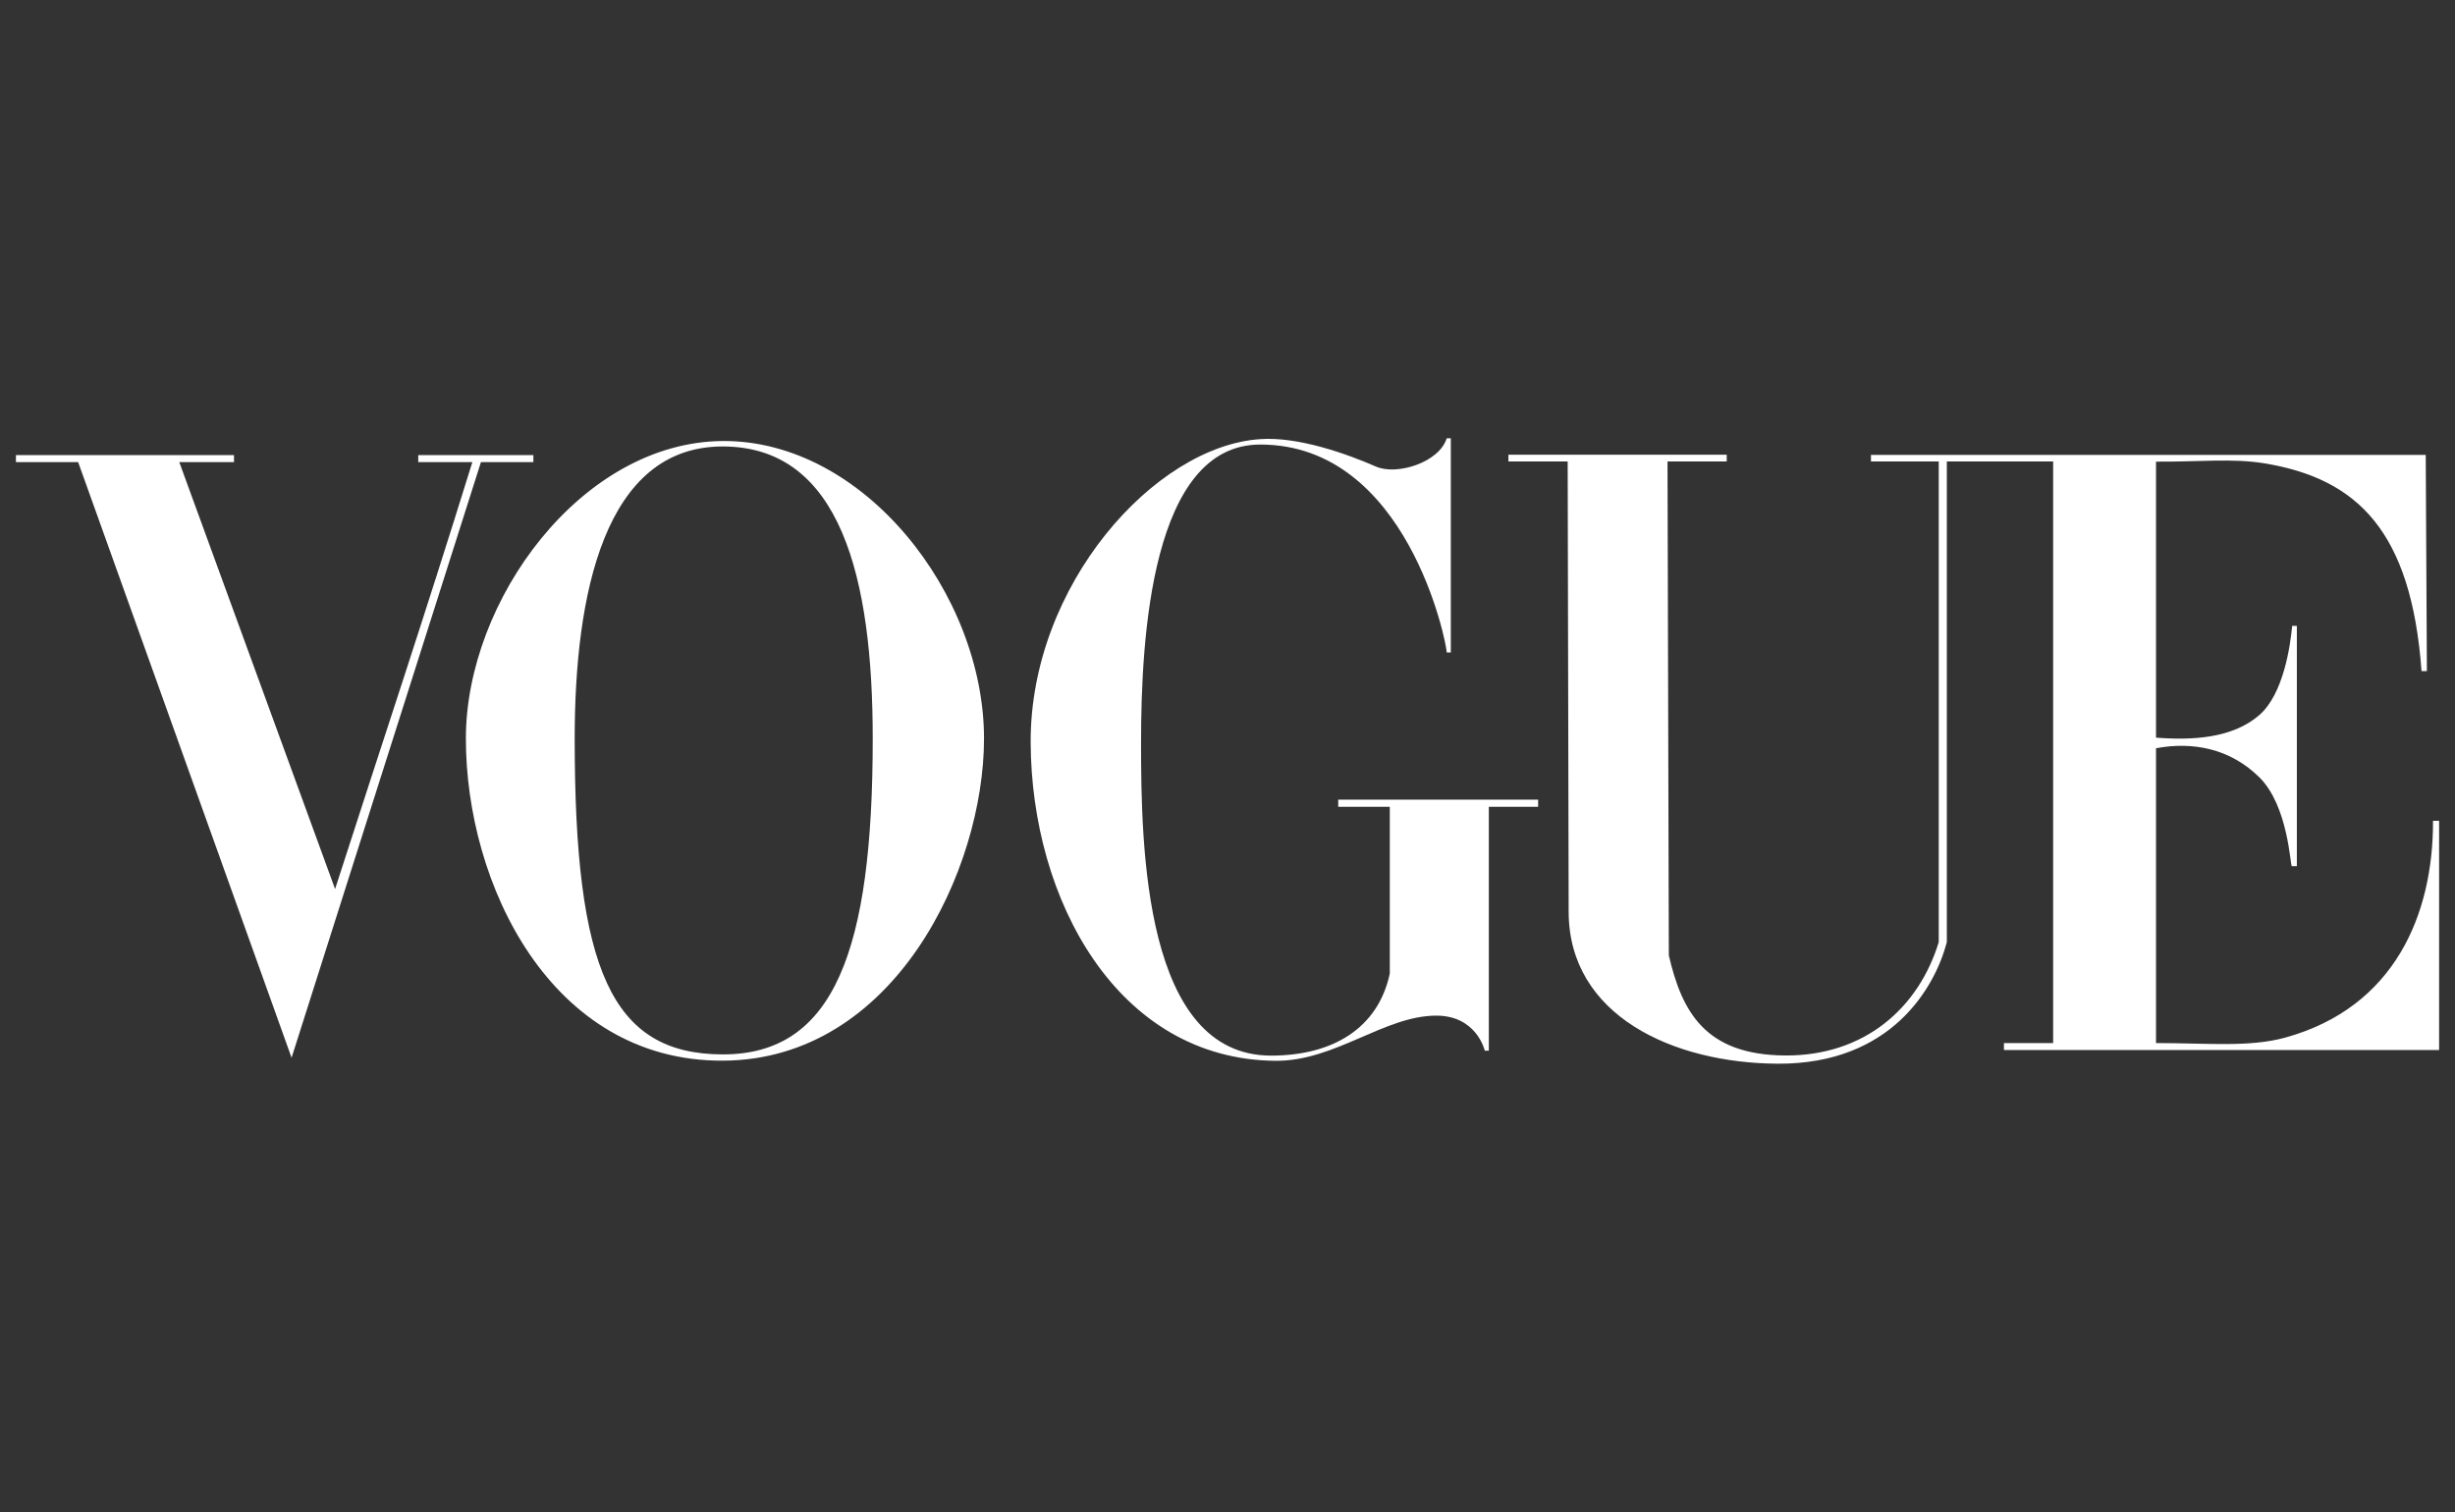
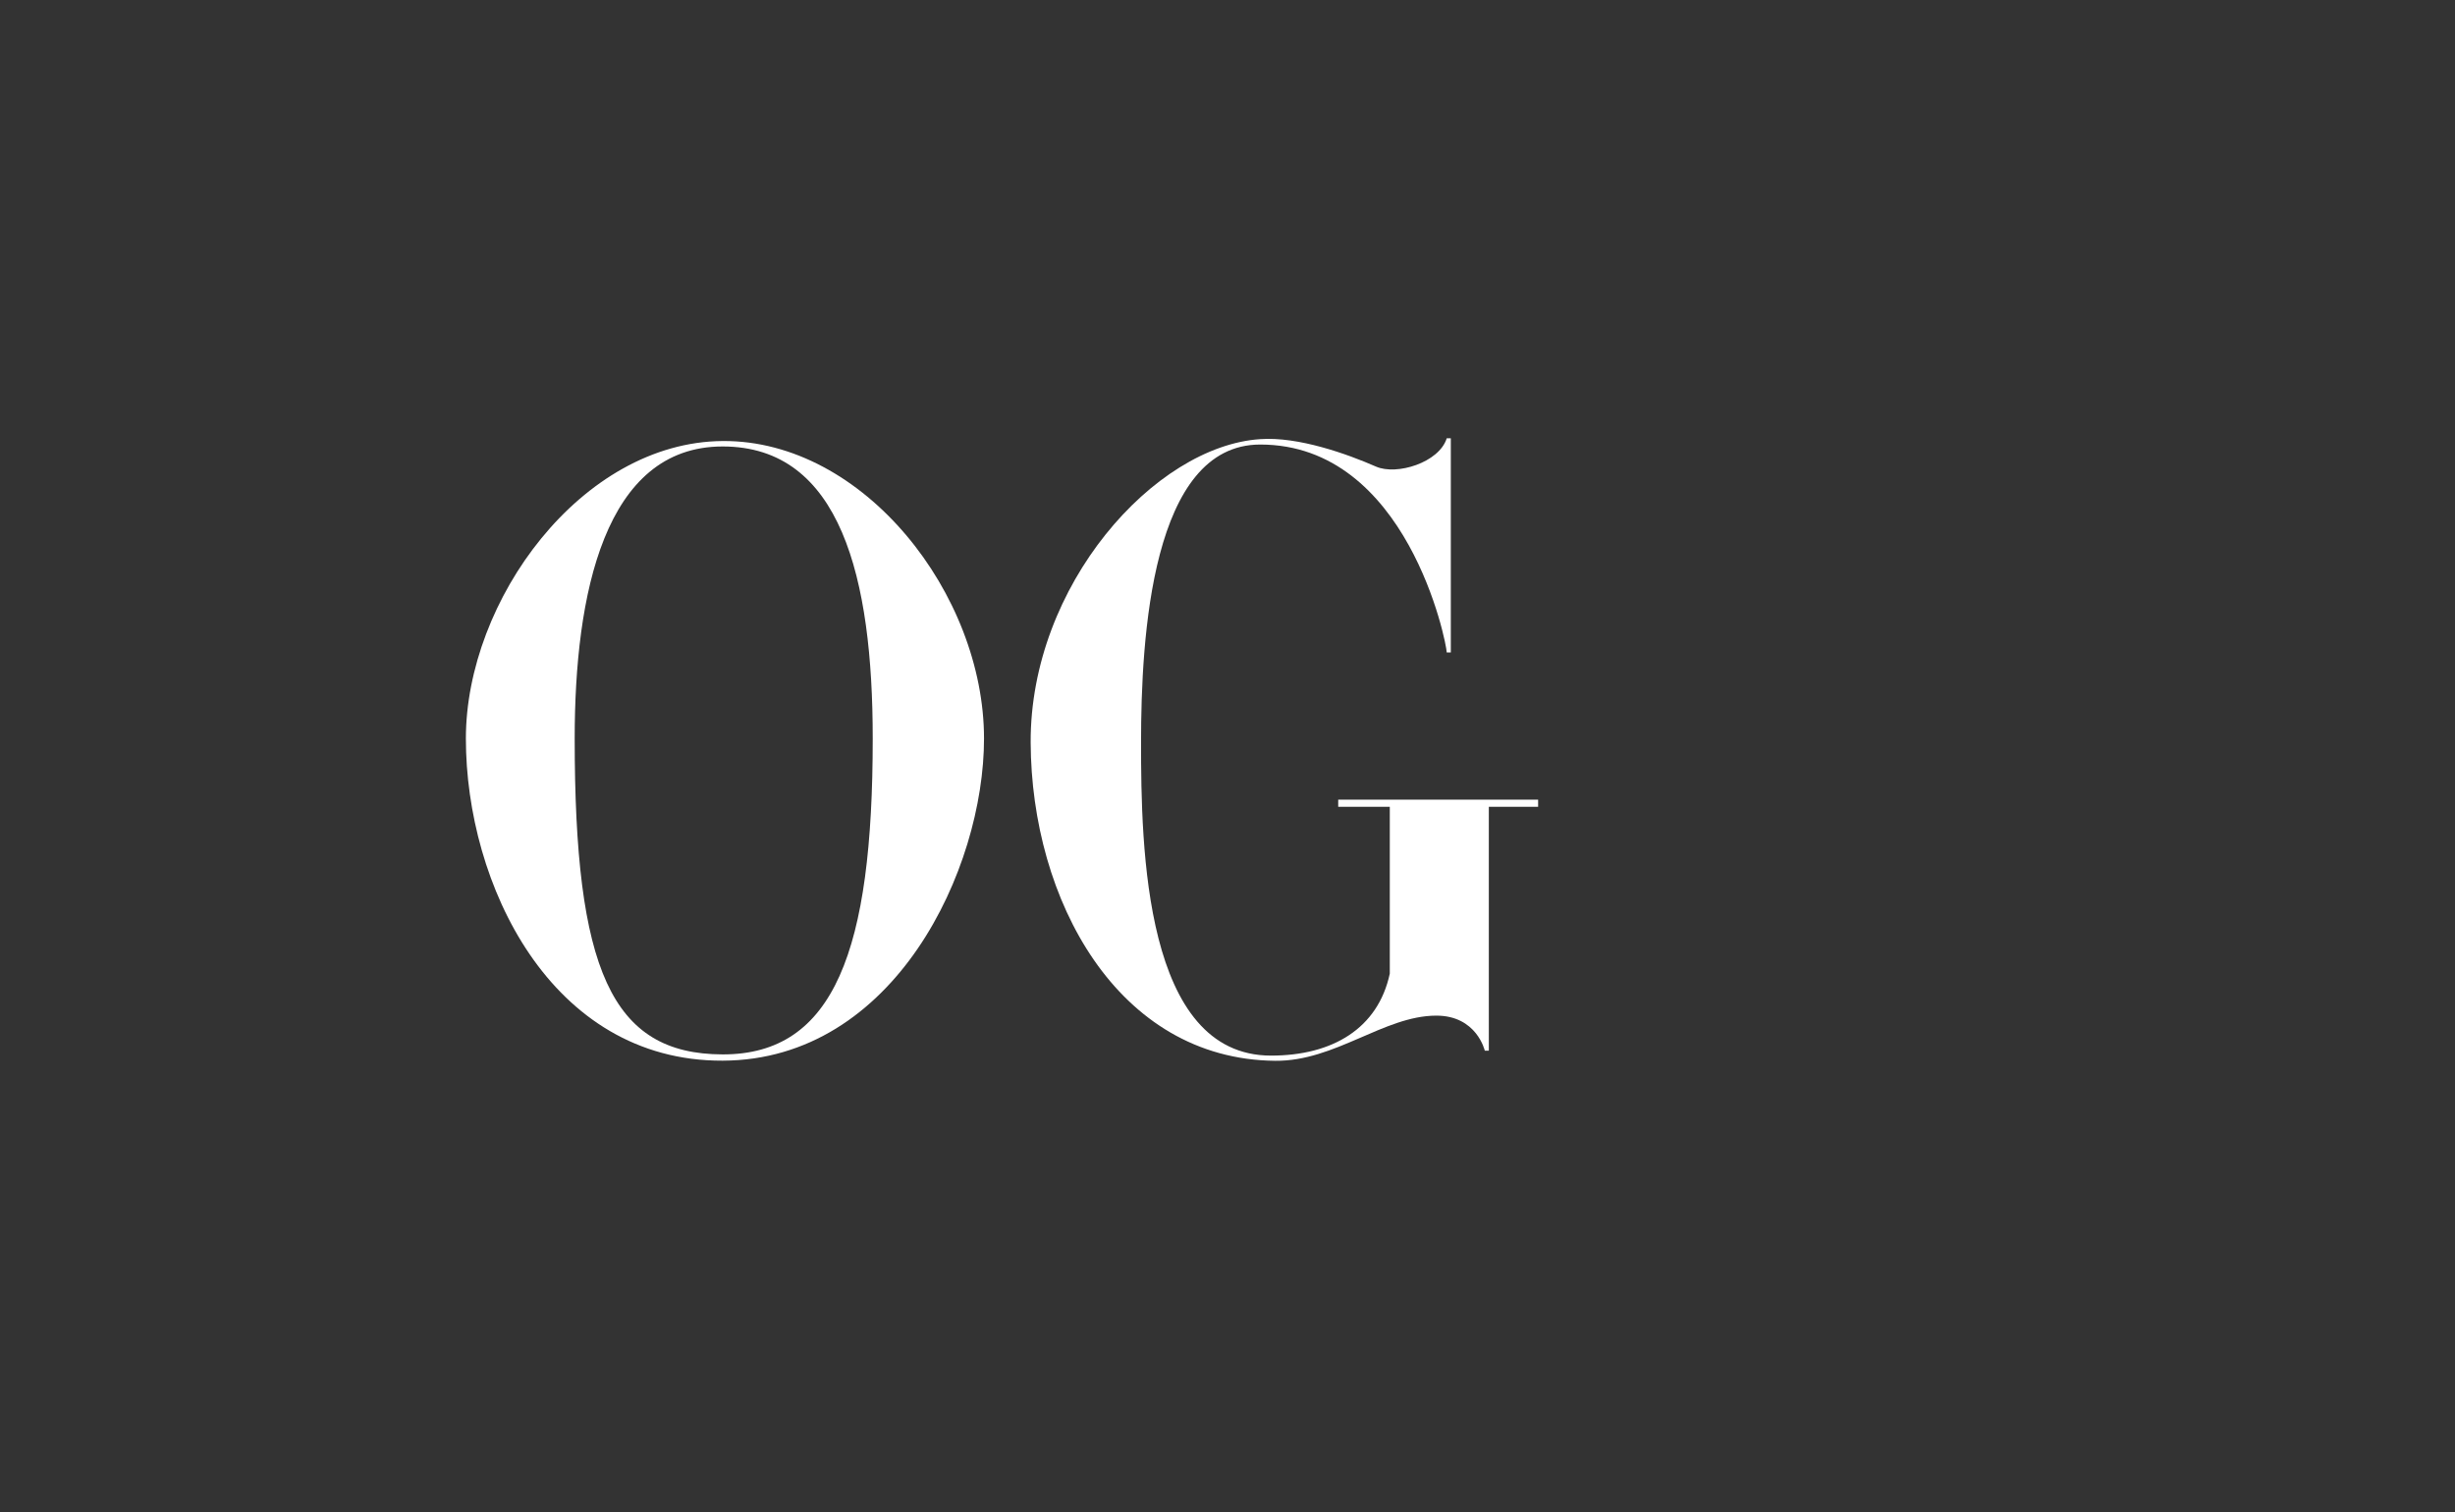
<svg xmlns="http://www.w3.org/2000/svg" width="112" height="69" viewBox="0 0 112 69" fill="none">
  <rect x="0" y="0" width="112" height="69" fill="#333333" stroke="none" />
  <path d="M32.968 20.124C26.524 20.171 21.254 27.397 21.254 33.7C21.254 40.333 25.117 48.424 32.968 48.398C40.818 48.372 44.892 39.661 44.892 33.7C44.892 27.116 39.411 20.078 32.968 20.124ZM32.968 20.372C38.36 20.372 39.815 26.382 39.815 33.7C39.815 43.357 38.06 48.121 32.968 48.112C27.875 48.103 26.218 44.204 26.218 33.7C26.218 27.121 27.575 20.372 32.968 20.372Z" fill="white" />
  <path d="M47.02 33.878C46.991 26.706 52.679 20.353 57.494 20.038C59.233 19.914 61.469 20.718 62.774 21.29C63.722 21.706 65.657 21.104 66.001 20H66.188V29.77H66.001C66.001 29.353 64.208 20.284 57.494 20.284C52.535 20.284 52.056 29.083 52.056 33.878C52.056 38.674 52.201 48.167 57.987 48.167C60.791 48.167 62.866 46.93 63.404 44.426V36.813H61.051V36.489H70.171V36.813H67.922V47.943H67.738C67.738 47.943 67.373 46.337 65.517 46.343C63.145 46.349 60.908 48.429 58.181 48.404C50.97 48.337 47.048 41.05 47.02 33.878Z" fill="white" />
-   <path d="M3.566 21.087H0.727V20.765H10.675V21.087H8.179L15.287 40.566C17.51 33.661 19.232 28.556 21.549 21.087H19.081V20.765H24.333V21.087H21.941L13.302 48.264L3.566 21.087Z" fill="white" />
-   <path d="M71.564 41.61L71.519 21.055H68.816V20.747H78.775V21.055H76.074L76.134 43.593C76.732 46.173 77.795 48.132 81.428 48.161C85.06 48.19 87.53 45.992 88.448 42.989V21.055H85.356L85.356 20.756H110.665L110.718 30.623H110.474C110.005 24.253 107.569 21.845 103.308 21.142C101.842 20.901 100.304 21.08 98.36 21.064V33.658C100.053 33.79 101.857 33.682 103.072 32.629C104.177 31.671 104.49 29.457 104.571 28.558H104.785V39.523H104.553C104.486 39.523 104.398 36.772 103.072 35.466C101.738 34.152 100.039 33.829 98.36 34.142V47.594C100.732 47.594 102.622 47.797 104.264 47.343C109.254 45.962 111.011 41.714 110.997 37.453H111.275V47.913H91.422V47.594H93.667V21.055H88.817V42.989C88.268 45.087 86.259 48.559 81.11 48.536C76.323 48.514 71.575 46.336 71.564 41.61Z" fill="white" />
</svg>